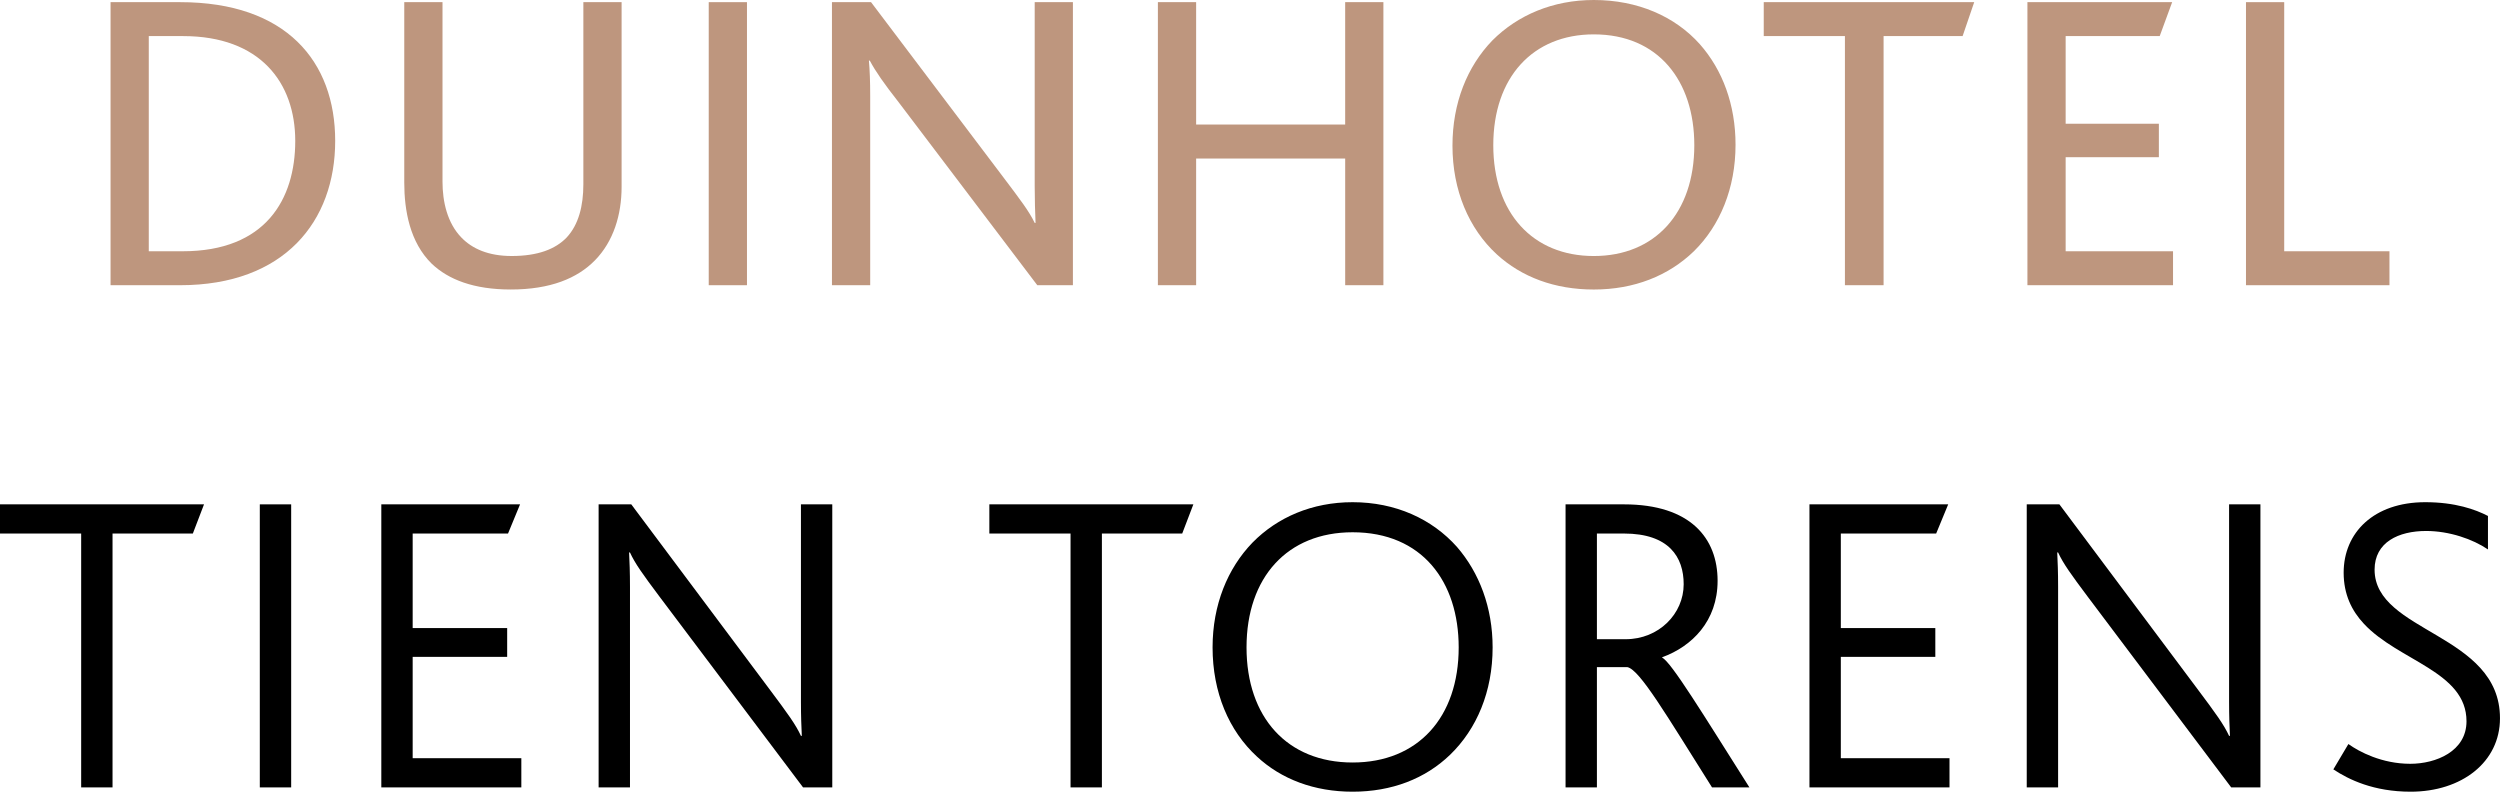
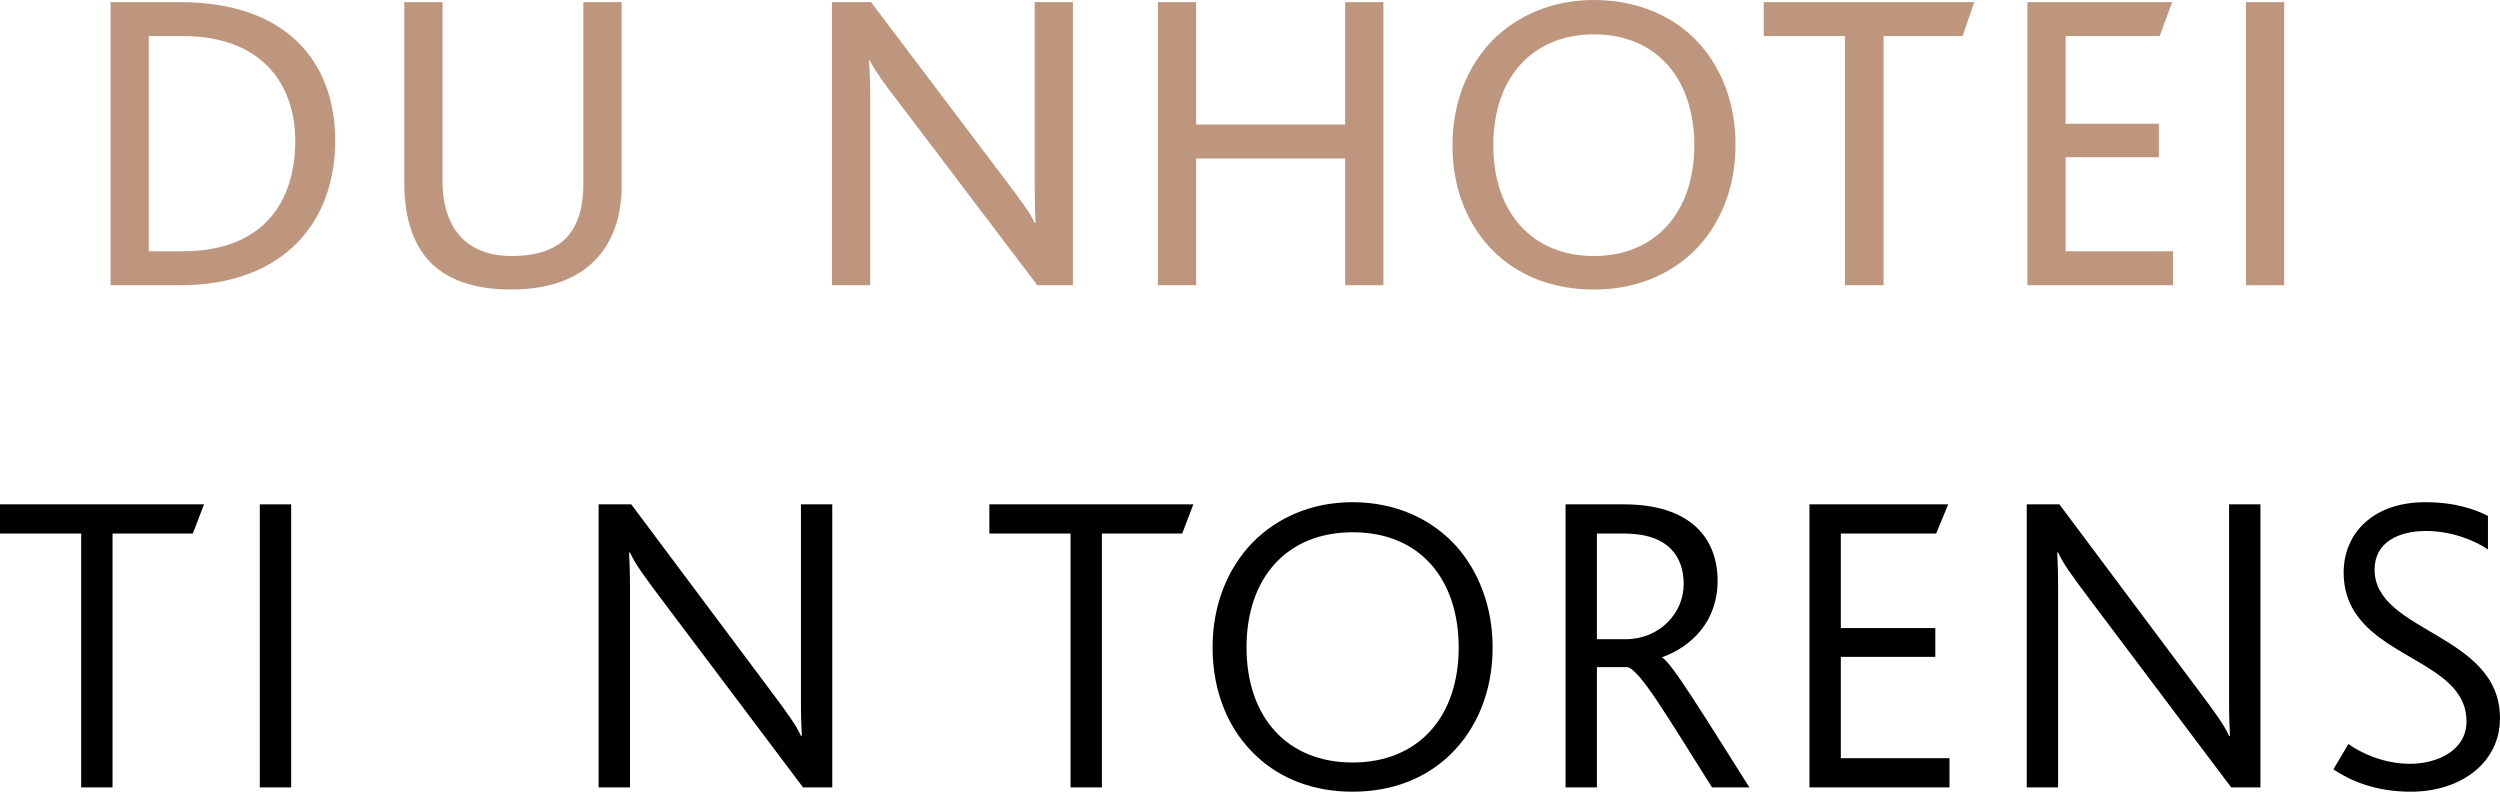
<svg xmlns="http://www.w3.org/2000/svg" version="1.1" x="0px" y="0px" width="172.389px" height="54.592px" viewBox="0 0 172.389 54.592" style="enable-background:new 0 0 172.389 54.592;" xml:space="preserve">
  <g id="Tien-Torens_LOGO_bruin__x2B__zwart">
    <g>
      <path style="fill:#BE967E;" d="M12.421,19.667H7.623V0.149h4.798c7.316,0,10.692,4.087,10.692,9.566    C23.113,15.254,19.619,19.667,12.421,19.667z M12.628,2.489h-2.369v14.837H12.6c5.716,0,7.759-3.584,7.759-7.61    C20.358,5.688,17.931,2.489,12.628,2.489z" />
      <path style="fill:#BE967E;" d="M41.027,17.949c-1.215,1.244-3.08,2.014-5.805,2.014c-2.547,0-4.295-0.68-5.45-1.776    c-1.511-1.48-1.896-3.672-1.896-5.6V0.149h2.637V12.53c0,1.362,0.324,2.842,1.303,3.849c0.74,0.771,1.865,1.274,3.465,1.274    c1.808,0,3.021-0.475,3.791-1.274c0.83-0.887,1.154-2.192,1.154-3.671V0.149h2.637v12.735    C42.863,14.81,42.302,16.646,41.027,17.949z" />
-       <path style="fill:#BE967E;" d="M48.871,19.667V0.149h2.637v19.518H48.871z" />
      <path style="fill:#BE967E;" d="M71.527,19.667L61.99,7.08c-1.066-1.362-1.6-2.132-2.015-2.903h-0.059    c0.059,0.651,0.089,1.451,0.089,2.428v13.062h-2.637V0.149h2.695l9.152,12.113c1.184,1.569,1.747,2.31,2.133,3.109h0.059    c-0.029-0.74-0.059-1.569-0.059-2.547V0.149h2.635v19.518H71.527z" />
      <path style="fill:#BE967E;" d="M92.758,19.667v-8.736H82.48v8.736h-2.637V0.149h2.637v8.439h10.277V0.149h2.636v19.518H92.758z" />
      <path style="fill:#BE967E;" d="M102.912,2.784C104.658,1.037,107.088,0,109.902,0c3.021,0,5.598,1.127,7.314,3.051    c1.569,1.777,2.459,4.177,2.459,6.931c0,2.991-1.066,5.568-2.874,7.345c-1.747,1.689-4.116,2.637-6.899,2.637    c-2.697,0-4.977-0.857-6.695-2.43c-1.925-1.776-3.051-4.411-3.051-7.492C100.156,7.11,101.164,4.591,102.912,2.784z M109.902,2.37    c-4.207,0-6.932,2.963-6.932,7.642c0,4.681,2.725,7.642,6.932,7.642c4.205,0,6.93-2.961,6.93-7.642    C116.832,5.569,114.345,2.37,109.902,2.37z" />
      <path style="fill:#BE967E;" d="M135.333,2.489h-5.449v17.178h-2.666V2.489h-5.598v-2.34h14.513L135.333,2.489z" />
      <path style="fill:#BE967E;" d="M139.802,19.667V0.149h9.98l-0.858,2.34h-6.486v6.042h6.428v2.31h-6.428v6.485h7.404v2.341H139.802    z" />
-       <path style="fill:#BE967E;" d="M154.873,19.667V0.149h2.636v17.177h7.258v2.341H154.873z" />
+       <path style="fill:#BE967E;" d="M154.873,19.667V0.149h2.636v17.177v2.341H154.873z" />
    </g>
    <g>
      <path d="M13.298,36.79H7.76v17.506H5.597V36.79H0v-2.012h14.068L13.298,36.79z" />
      <path d="M17.915,54.296V34.778h2.163v19.518H17.915z" />
-       <path d="M26.294,54.296V34.778h9.567l-0.83,2.012h-6.575v6.518h6.516v1.985h-6.516v6.989h7.493v2.014H26.294z" />
      <path d="M55.376,54.296l-9.894-13.149c-1.154-1.541-1.688-2.281-2.042-3.051H43.38c0.029,0.651,0.061,1.331,0.061,2.369v13.831    h-2.163V34.778h2.252l9.478,12.676c1.332,1.777,1.865,2.517,2.221,3.288h0.06c-0.03-0.651-0.06-1.334-0.06-2.371V34.778h2.161    v19.518H55.376z" />
      <path d="M81.52,36.79h-5.538v17.506h-2.162V36.79h-5.599v-2.012h14.068L81.52,36.79z" />
      <path d="M99.993,52.045c-1.72,1.658-4.028,2.547-6.724,2.547c-2.637,0-4.916-0.857-6.604-2.43    c-1.927-1.776-3.051-4.411-3.051-7.521c0-2.932,1.035-5.451,2.755-7.228c1.717-1.747,4.115-2.784,6.9-2.784    c2.963,0,5.479,1.156,7.196,3.082c1.54,1.777,2.46,4.176,2.46,6.93C102.926,47.691,101.829,50.269,99.993,52.045z M93.27,36.703    c-4.502,0-7.315,3.108-7.315,7.938c0,4.827,2.813,7.938,7.315,7.938c4.501,0,7.315-3.11,7.315-7.938    C100.585,40.109,98.066,36.703,93.27,36.703z" />
      <path d="M118.054,54.296c-3.14-4.975-4.976-8.115-5.835-8.293h-2.103v8.293h-2.162V34.778h4.027c4.591,0,6.457,2.34,6.457,5.271    c0,2.783-1.777,4.53-3.82,5.271v0.03c0.622,0.296,2.843,3.939,6.013,8.944H118.054z M111.981,36.79h-1.865v7.287h1.984    c2.279,0,3.999-1.745,3.999-3.791C116.1,38.421,115.092,36.79,111.981,36.79z" />
      <path d="M124.772,54.296V34.778h9.567l-0.83,2.012h-6.574v6.518h6.516v1.985h-6.516v6.989h7.494v2.014H124.772z" />
      <path d="M153.854,54.296l-9.893-13.149c-1.154-1.541-1.688-2.281-2.043-3.051h-0.06c0.03,0.651,0.06,1.331,0.06,2.369v13.831    h-2.163V34.778h2.252l9.478,12.676c1.334,1.777,1.865,2.517,2.223,3.288h0.059c-0.031-0.651-0.059-1.334-0.059-2.371V34.778h2.161    v19.518H153.854z" />
      <path d="M166.229,54.592c-2.549,0-4.265-0.83-5.331-1.54l1.037-1.747c0.739,0.532,2.311,1.363,4.265,1.363    c1.775,0,3.879-0.86,3.879-2.932c0-3.437-4.68-4.148-7.078-6.726c-0.829-0.888-1.393-2.014-1.393-3.522    c0-2.756,2.072-4.859,5.628-4.859c2.072,0,3.465,0.505,4.323,0.949v2.31c-1.035-0.71-2.665-1.274-4.264-1.274    c-1.896,0-3.554,0.772-3.554,2.666c0,4.354,8.647,4.383,8.647,10.249C172.389,52.549,169.753,54.592,166.229,54.592z" />
    </g>
  </g>
  <g id="Layer_1">
</g>
</svg>